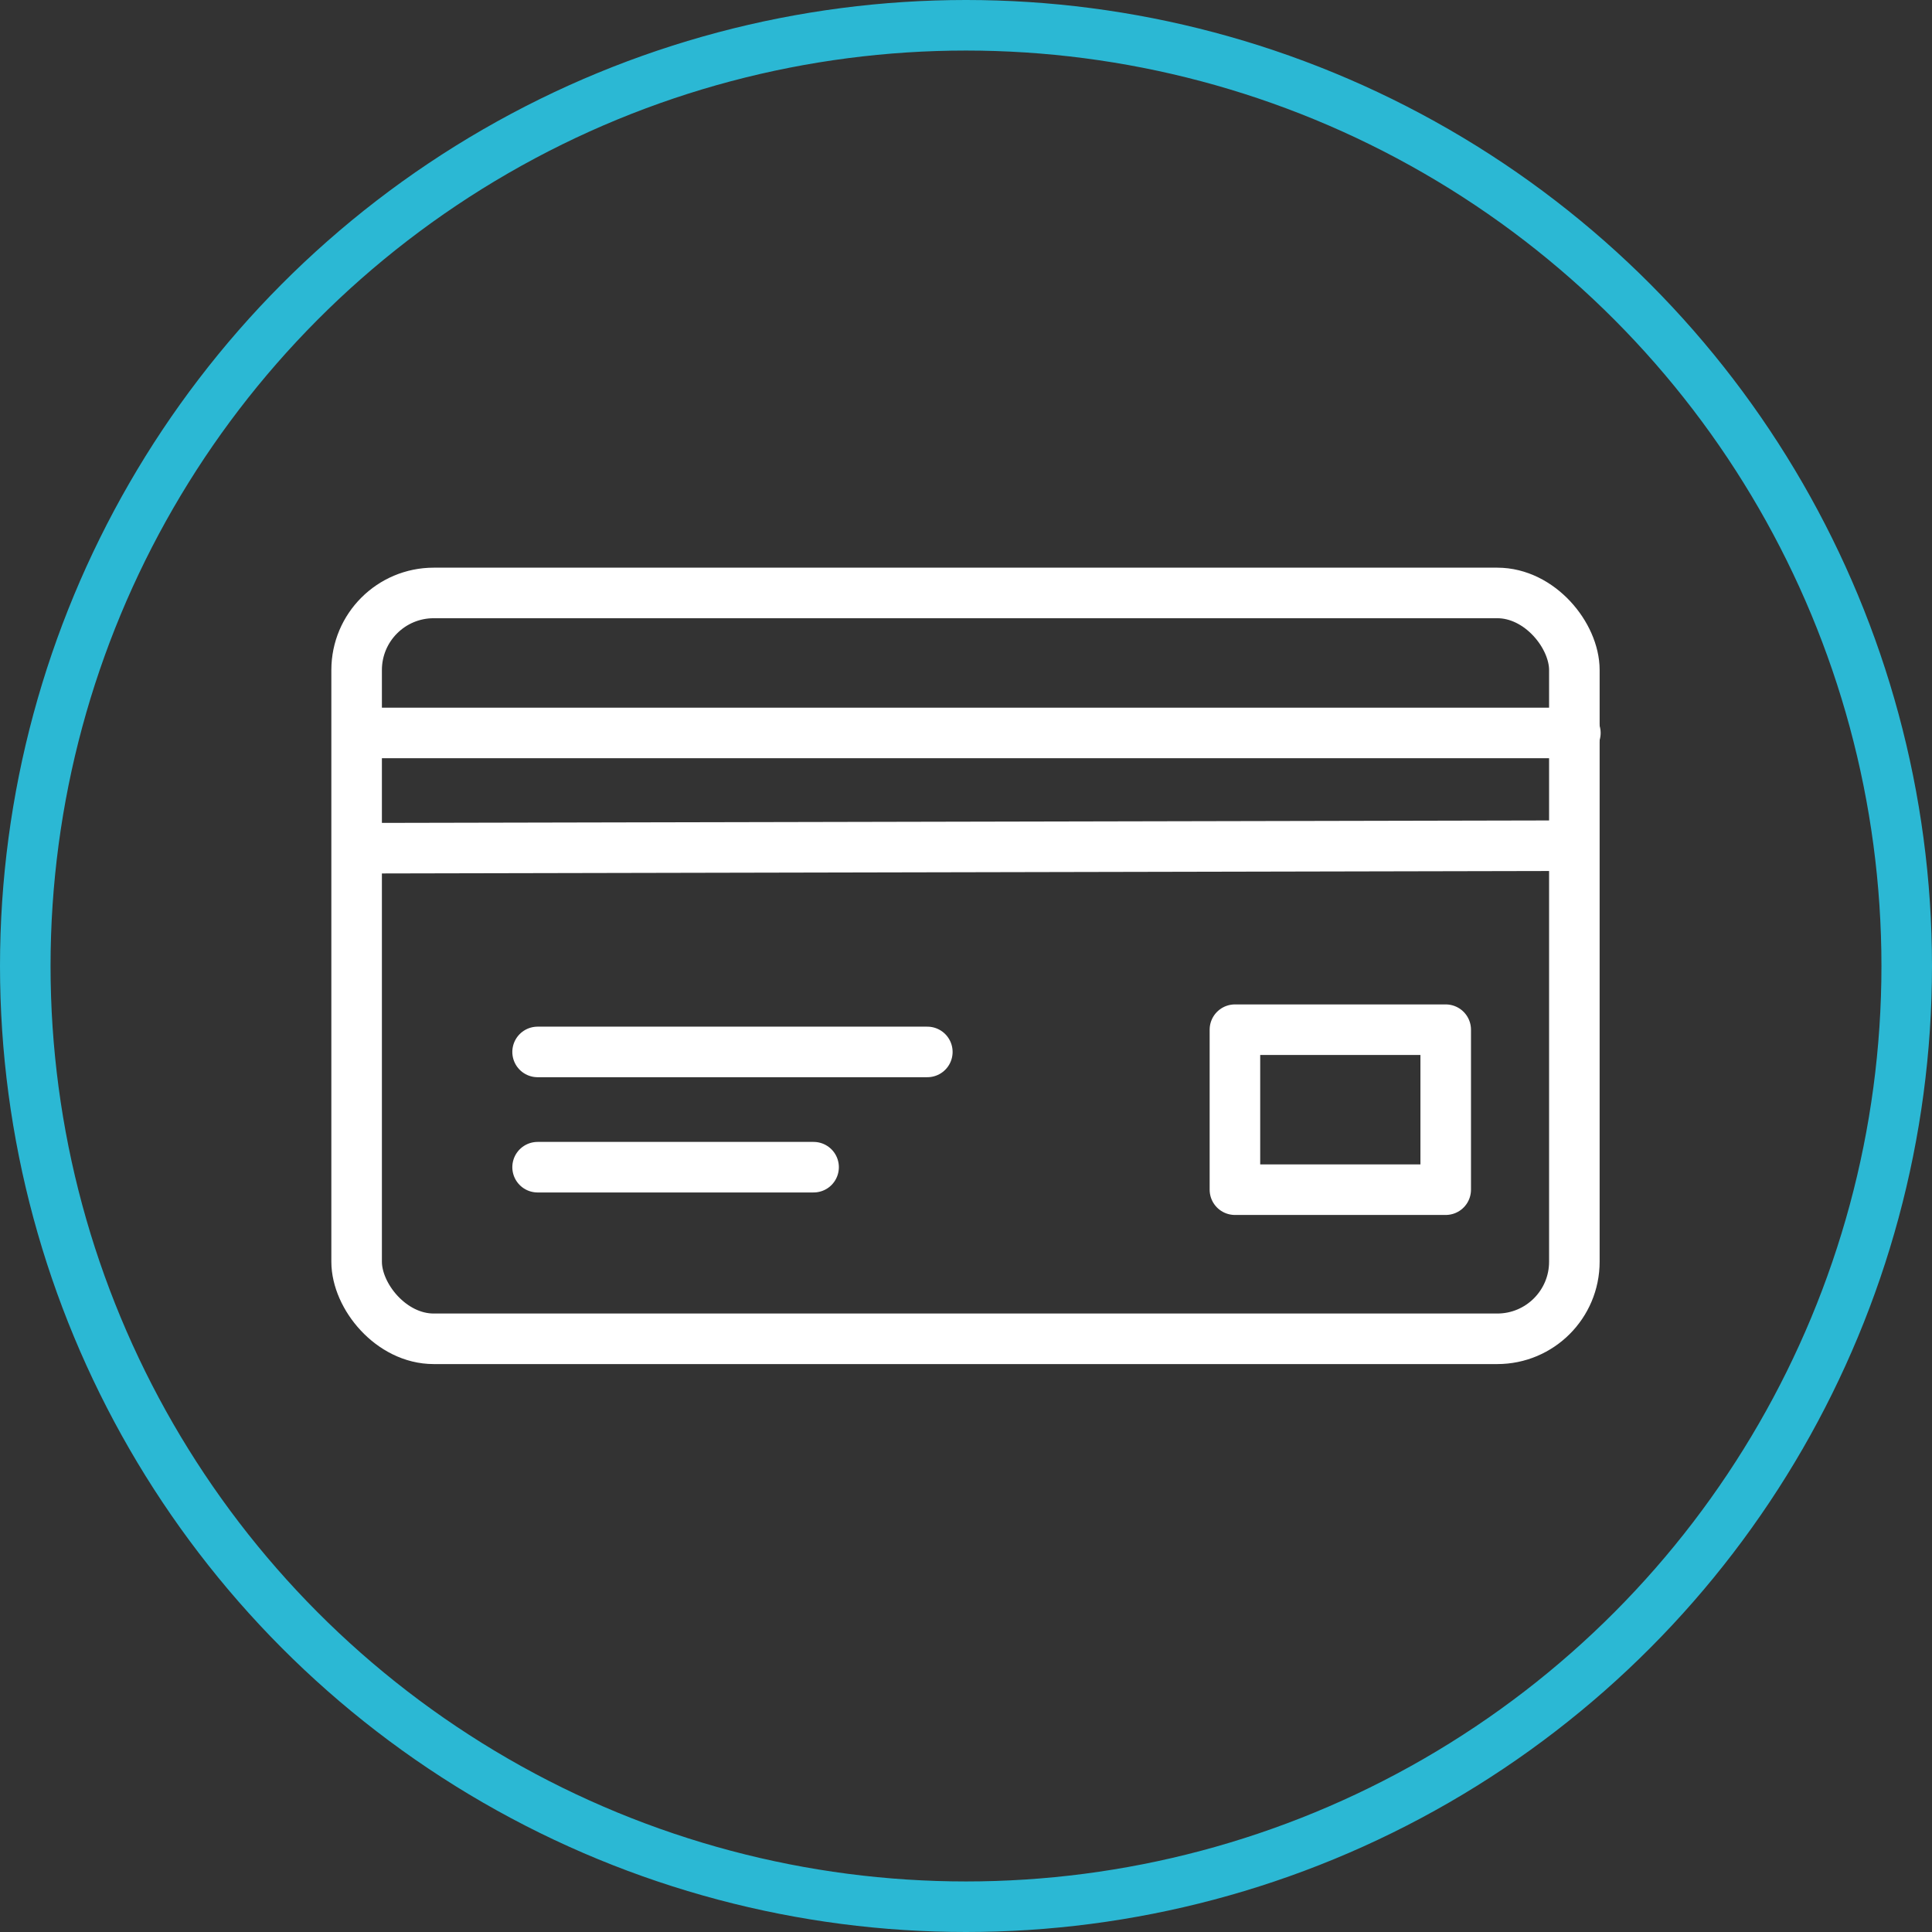
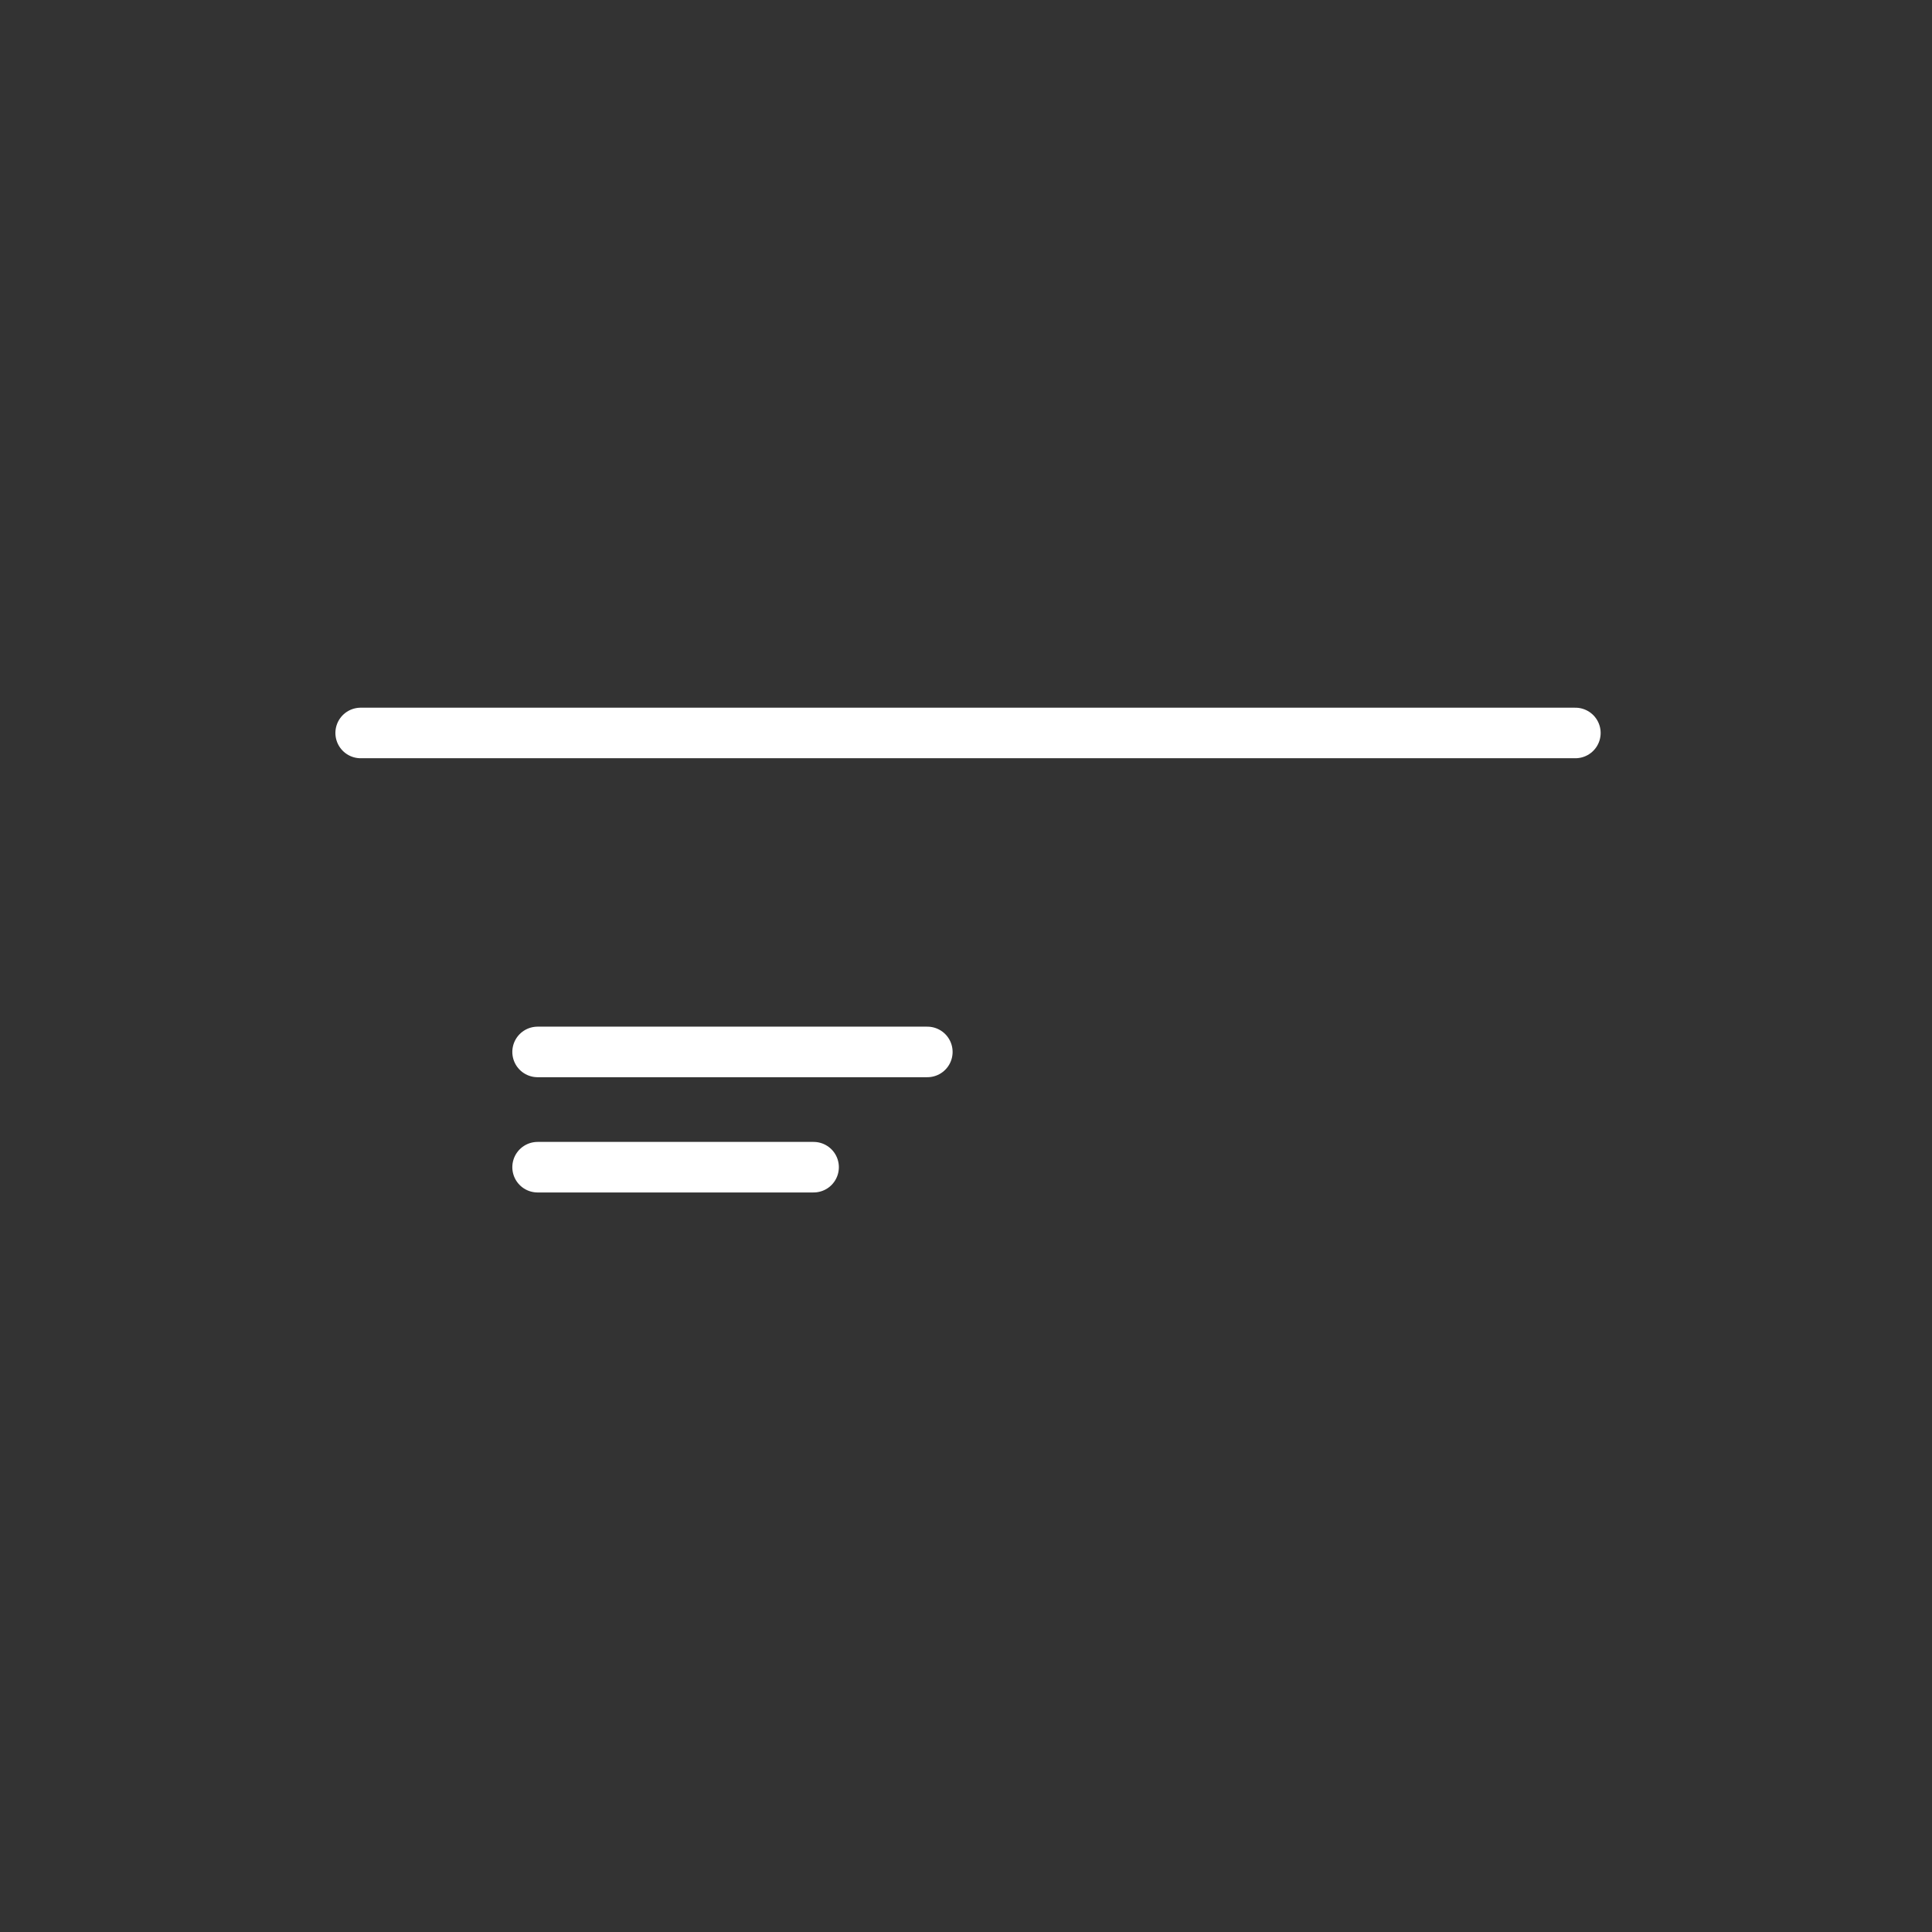
<svg xmlns="http://www.w3.org/2000/svg" viewBox="0 0 76.44 76.44">
  <rect x="0" y="0" width="76.44" height="76.44" fill="#333333" stroke="none" />
  <defs>
    <style>.cls-1,.cls-2{fill:none;stroke-linecap:round;stroke-linejoin:round;stroke-width:2px;}.cls-1{stroke:#2bb8d4;}.cls-2{stroke:#fff;}</style>
  </defs>
  <title>Fichier 50</title>
  <g id="Calque_2" data-name="Calque 2">
    <g id="Calque_1-2" data-name="Calque 1">
-       <circle class="cls-1" cx="38.22" cy="38.22" r="37.22" />
      <line class="cls-2" x1="14.27" y1="29" x2="62.33" y2="29" />
-       <line class="cls-2" x1="14.27" y1="33.56" x2="61.98" y2="33.46" />
      <line class="cls-2" x1="21.27" y1="41.62" x2="36.69" y2="41.62" />
      <line class="cls-2" x1="21.27" y1="46.18" x2="32.19" y2="46.18" />
-       <rect class="cls-2" x="14.11" y="23.46" width="48.18" height="29.51" rx="3.05" />
-       <rect class="cls-2" x="48.86" y="40.74" width="8.34" height="6.33" />
    </g>
  </g>
</svg>